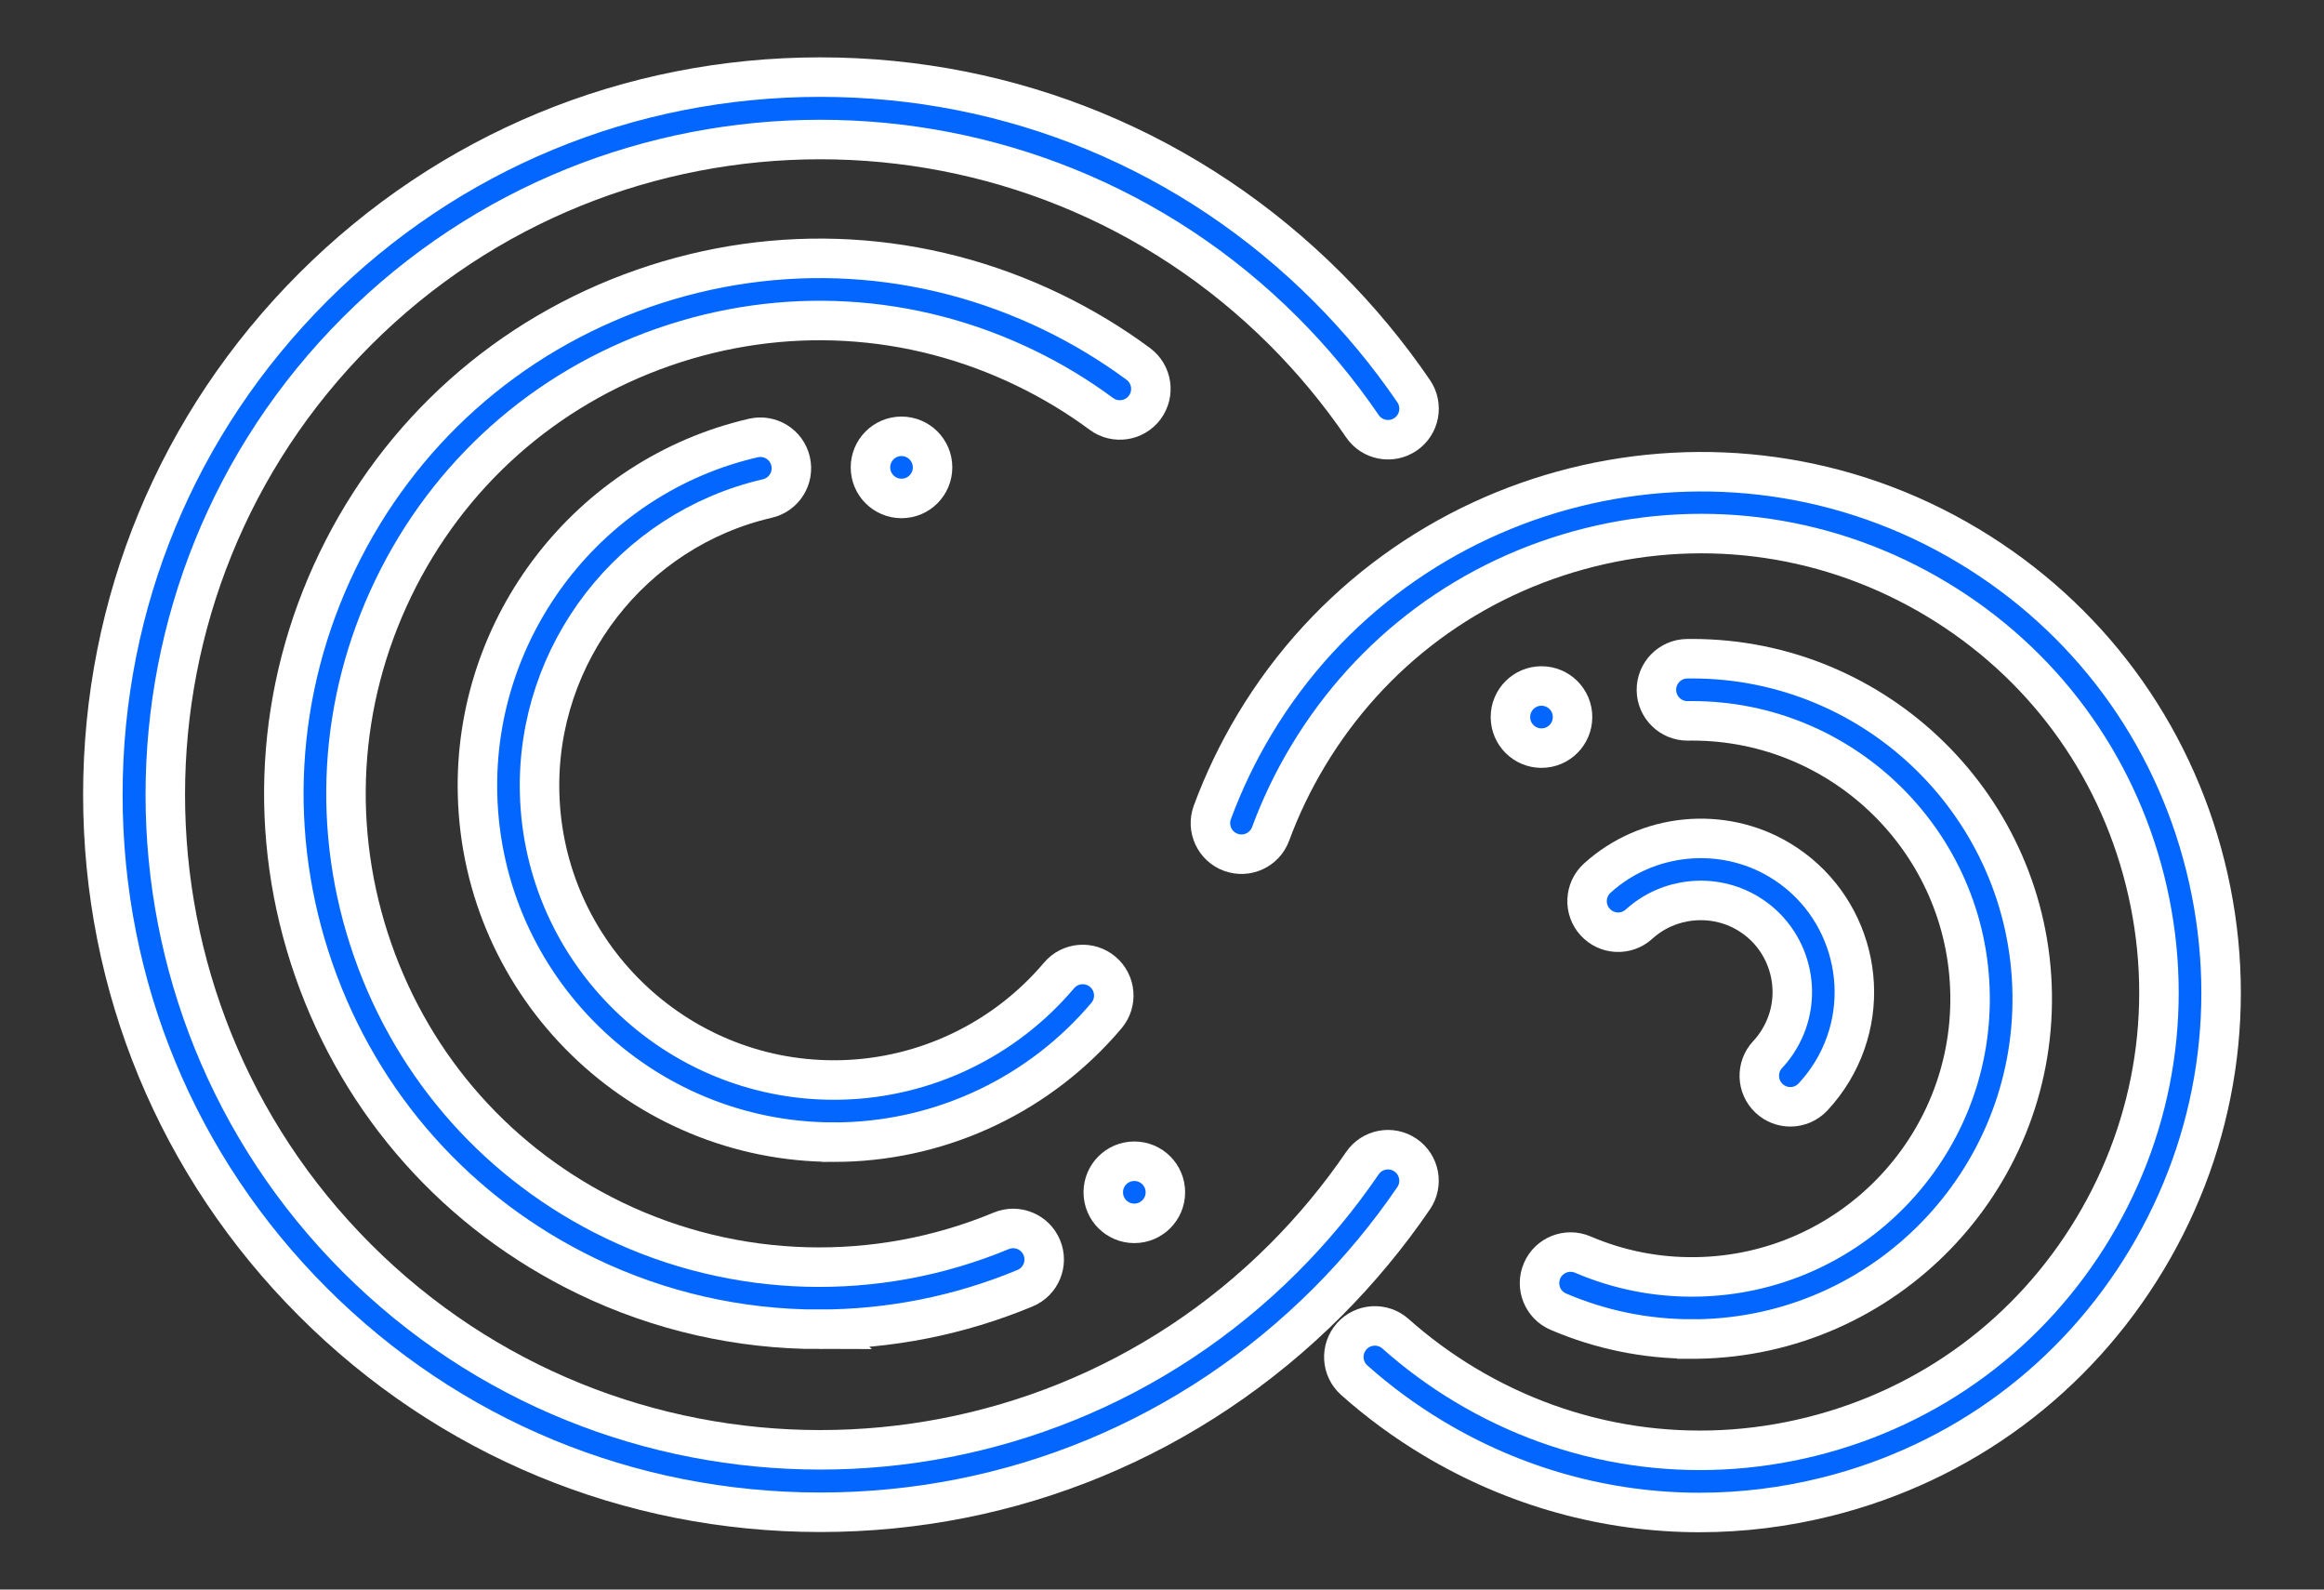
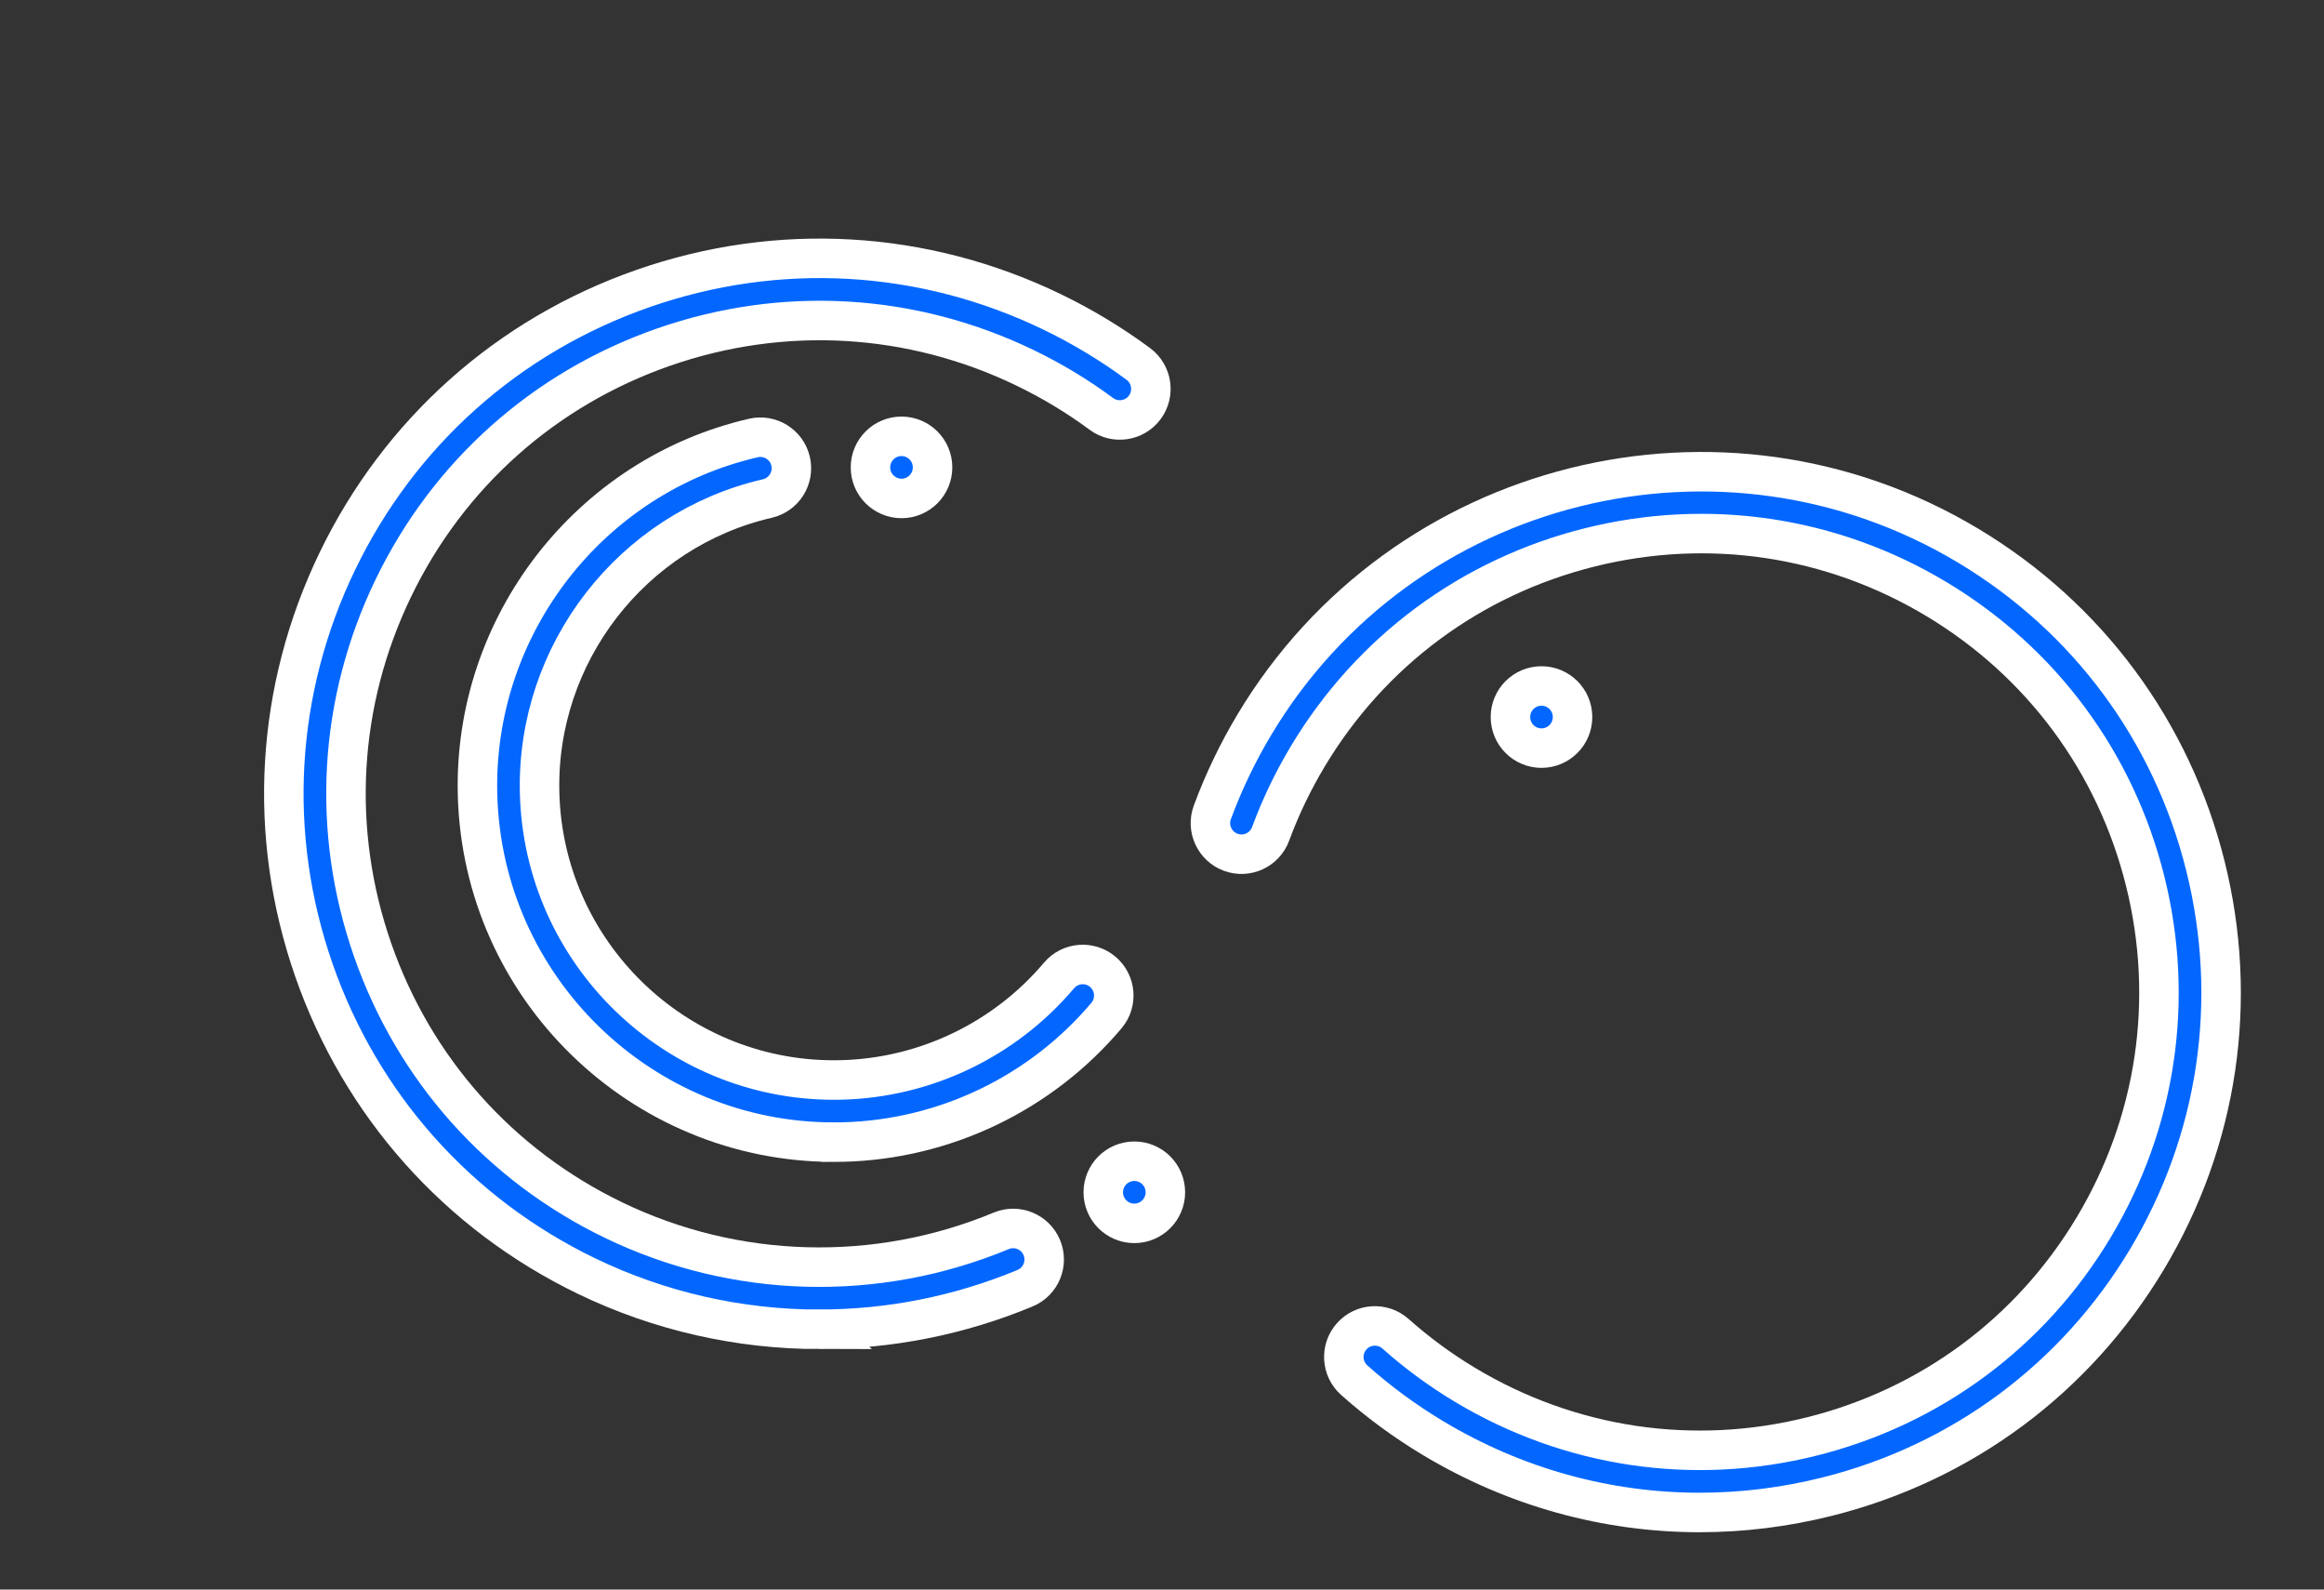
<svg xmlns="http://www.w3.org/2000/svg" xmlns:ns1="http://sodipodi.sourceforge.net/DTD/sodipodi-0.dtd" xmlns:ns2="http://www.inkscape.org/namespaces/inkscape" width="136" height="93" viewBox="0 0 136 93" fill="#0367ff" version="1.1" id="svg27" ns1:docname="homekit.svg" ns2:version="1.1.2 (b8e25be833, 2022-02-05)">
  <rect x="0" y="0" width="136" height="93" fill="#333333" stroke="none" />
  <ns1:namedview id="namedview29" pagecolor="#ffffff" bordercolor="#666666" borderopacity="1.0" ns2:pageshadow="2" ns2:pageopacity="0.0" ns2:pagecheckerboard="0" showgrid="false" ns2:zoom="4.0845588" ns2:cx="97.317732" ns2:cy="28.154815" ns2:window-width="1920" ns2:window-height="1009" ns2:window-x="-8" ns2:window-y="-8" ns2:window-maximized="1" ns2:current-layer="svg27" />
  <g id="g1369" style="stroke:#ffffff">
    <path d="m 99.472,88.489 c -5.449,0 -10.816,-1.474 -15.61,-4.351 -1.643,-0.985 -3.195,-2.126 -4.613,-3.39 -0.749,-0.667 -0.816,-1.816 -0.149,-2.566 0.667,-0.749 1.816,-0.816 2.566,-0.149 1.25,1.112 2.617,2.119 4.066,2.988 6.139,3.684 13.347,4.756 20.293,3.021 6.946,-1.736 12.802,-6.074 16.486,-12.215 3.684,-6.139 4.756,-13.347 3.021,-20.293 -1.735,-6.946 -6.074,-12.802 -12.215,-16.486 -6.14,-3.684 -13.348,-4.756 -20.294,-3.021 -6.946,1.736 -12.802,6.074 -16.486,12.215 -0.869,1.447 -1.603,2.977 -2.181,4.545 -0.347,0.941 -1.392,1.423 -2.334,1.076 -0.941,-0.347 -1.423,-1.392 -1.076,-2.334 0.658,-1.781 1.49,-3.517 2.475,-5.158 8.636,-14.394 27.372,-19.078 41.766,-10.441 6.972,4.184 11.899,10.832 13.871,18.721 1.972,7.889 0.755,16.073 -3.429,23.045 -4.185,6.972 -10.832,11.899 -18.722,13.871 -2.465,0.616 -4.959,0.921 -7.437,0.921 z" id="path2" style="stroke-width:2.311;stroke:#ffffff;paint-order:markers stroke fill;stroke-miterlimit:4;stroke-dasharray:none" />
-     <path d="m 48.002,88.476 c -11.214,0 -21.757,-4.367 -29.686,-12.297 C 10.387,68.25 6.019,57.707 6.019,46.494 c 0,-11.214 4.367,-21.757 12.297,-29.686 7.93,-7.929 18.472,-12.297 29.686,-12.297 11.214,0 21.757,4.367 29.686,12.297 1.868,1.868 3.564,3.915 5.04,6.079 0.565,0.829 0.351,1.961 -0.478,2.524 -0.829,0.565 -1.959,0.351 -2.524,-0.478 -1.349,-1.977 -2.897,-3.848 -4.605,-5.556 -14.954,-14.952 -39.282,-14.952 -54.234,0 -14.952,14.952 -14.952,39.28 0,54.232 14.952,14.952 39.28,14.952 54.232,0 1.707,-1.707 3.257,-3.575 4.604,-5.552 0.565,-0.829 1.696,-1.043 2.524,-0.478 0.829,0.565 1.043,1.696 0.478,2.524 -1.476,2.165 -3.17,4.207 -5.036,6.076 -7.929,7.93 -18.472,12.297 -29.686,12.297 z" id="path4" style="stroke-width:2.311;stroke:#ffffff;paint-order:markers stroke fill;stroke-miterlimit:4;stroke-dasharray:none" />
    <path d="m 47.949,77.772 c -4.669,0 -9.331,-1.041 -13.622,-3.113 C 26.794,71.02 21.128,64.666 18.372,56.766 15.617,48.865 16.104,40.367 19.743,32.832 c 3.638,-7.533 9.992,-13.2 17.893,-15.955 7.9,-2.755 16.401,-2.268 23.934,1.37 1.776,0.858 3.471,1.881 5.043,3.044 0.807,0.598 0.976,1.736 0.38,2.543 -0.598,0.807 -1.736,0.976 -2.543,0.38 -1.389,-1.029 -2.89,-1.934 -4.462,-2.693 -6.659,-3.217 -14.172,-3.646 -21.157,-1.212 -6.983,2.435 -12.6,7.444 -15.815,14.103 -3.215,6.659 -3.646,14.172 -1.212,21.157 2.434,6.984 7.444,12.6 14.103,15.815 7.115,3.437 15.383,3.664 22.685,0.627 0.925,-0.385 1.99,0.053 2.375,0.98 0.385,0.927 -0.053,1.99 -0.98,2.375 -3.857,1.605 -7.951,2.403 -12.041,2.403 z" id="path6" style="stroke-width:2.311;stroke:#ffffff;paint-order:markers stroke fill;stroke-miterlimit:4;stroke-dasharray:none" />
-     <path d="m 99.012,78.339 c -2.711,0 -5.339,-0.538 -7.818,-1.599 -0.923,-0.394 -1.35,-1.463 -0.954,-2.386 0.394,-0.923 1.463,-1.35 2.386,-0.954 2.101,0.9 4.34,1.341 6.643,1.305 8.969,-0.136 16.155,-7.542 16.018,-16.511 -0.134,-8.885 -7.406,-16.021 -16.261,-16.021 -0.083,0 -0.165,0 -0.249,0.002 -0.009,0 -0.018,0 -0.027,0 -0.99,0 -1.801,-0.796 -1.817,-1.79 -0.015,-1.003 0.787,-1.83 1.79,-1.845 0.102,0 0.204,-0.002 0.305,-0.002 10.836,0 19.73,8.729 19.896,19.601 0.165,10.972 -8.625,20.035 -19.6,20.201 -0.103,0 -0.207,0.002 -0.311,0.002 z" id="path8" style="stroke-width:2.311;stroke:#ffffff;paint-order:markers stroke fill;stroke-miterlimit:4;stroke-dasharray:none" />
    <path d="m 66.38,71.573 c 1.004,0 1.818,-0.814 1.818,-1.817 0,-1.004 -0.814,-1.817 -1.818,-1.817 -1.004,0 -1.817,0.814 -1.817,1.817 0,1.004 0.814,1.817 1.817,1.817 z" id="path10" style="stroke-width:2.311;stroke:#ffffff;paint-order:markers stroke fill;stroke-miterlimit:4;stroke-dasharray:none" />
    <path d="m 52.756,29.162 c 1.004,0 1.817,-0.814 1.817,-1.818 0,-1.004 -0.814,-1.817 -1.817,-1.817 -1.004,0 -1.817,0.814 -1.817,1.817 0,1.004 0.814,1.818 1.817,1.818 z" id="path12" style="stroke-width:2.311;stroke:#ffffff;paint-order:markers stroke fill;stroke-miterlimit:4;stroke-dasharray:none" />
    <path d="m 90.207,43.769 c 1.004,0 1.818,-0.814 1.818,-1.818 0,-1.004 -0.814,-1.817 -1.818,-1.817 -1.004,0 -1.817,0.814 -1.817,1.817 0,1.004 0.814,1.818 1.817,1.818 z" id="path14" style="stroke-width:2.311;stroke:#ffffff;paint-order:markers stroke fill;stroke-miterlimit:4;stroke-dasharray:none" />
    <path d="m 48.798,66.822 c -11.264,0 -20.568,-9.016 -20.853,-20.341 -0.249,-9.867 6.541,-18.638 16.142,-20.855 0.978,-0.225 1.954,0.383 2.179,1.361 0.225,0.978 -0.383,1.954 -1.361,2.179 -7.928,1.832 -13.533,9.074 -13.327,17.222 0.234,9.351 7.919,16.799 17.22,16.799 0.147,0 0.293,0 0.44,-0.005 4.916,-0.124 9.558,-2.352 12.735,-6.11 0.647,-0.767 1.796,-0.863 2.561,-0.216 0.767,0.647 0.863,1.794 0.216,2.561 -3.846,4.553 -9.465,7.25 -15.419,7.399 -0.178,0.004 -0.356,0.007 -0.532,0.007 z" id="path16" style="stroke-width:2.311;stroke:#ffffff;paint-order:markers stroke fill;stroke-miterlimit:4;stroke-dasharray:none" />
-     <path d="m 104.771,64.755 c -0.443,0 -0.889,-0.162 -1.24,-0.489 -0.734,-0.685 -0.774,-1.834 -0.088,-2.568 0.256,-0.274 0.485,-0.578 0.679,-0.905 1.521,-2.535 0.696,-5.836 -1.839,-7.355 -2.013,-1.209 -4.63,-0.95 -6.366,0.629 -0.741,0.676 -1.892,0.622 -2.568,-0.122 -0.676,-0.742 -0.622,-1.892 0.122,-2.568 2.912,-2.648 7.305,-3.082 10.681,-1.056 4.253,2.552 5.638,8.089 3.086,12.342 -0.327,0.543 -0.711,1.054 -1.139,1.514 -0.358,0.383 -0.843,0.578 -1.329,0.578 z" id="path18" style="stroke-width:2.311;stroke:#ffffff;paint-order:markers stroke fill;stroke-miterlimit:4;stroke-dasharray:none" />
  </g>
  <defs id="defs25">
    <clipPath id="clip0_887_5345">
      <rect width="136" height="92.134" fill="white" id="rect22" />
    </clipPath>
  </defs>
</svg>